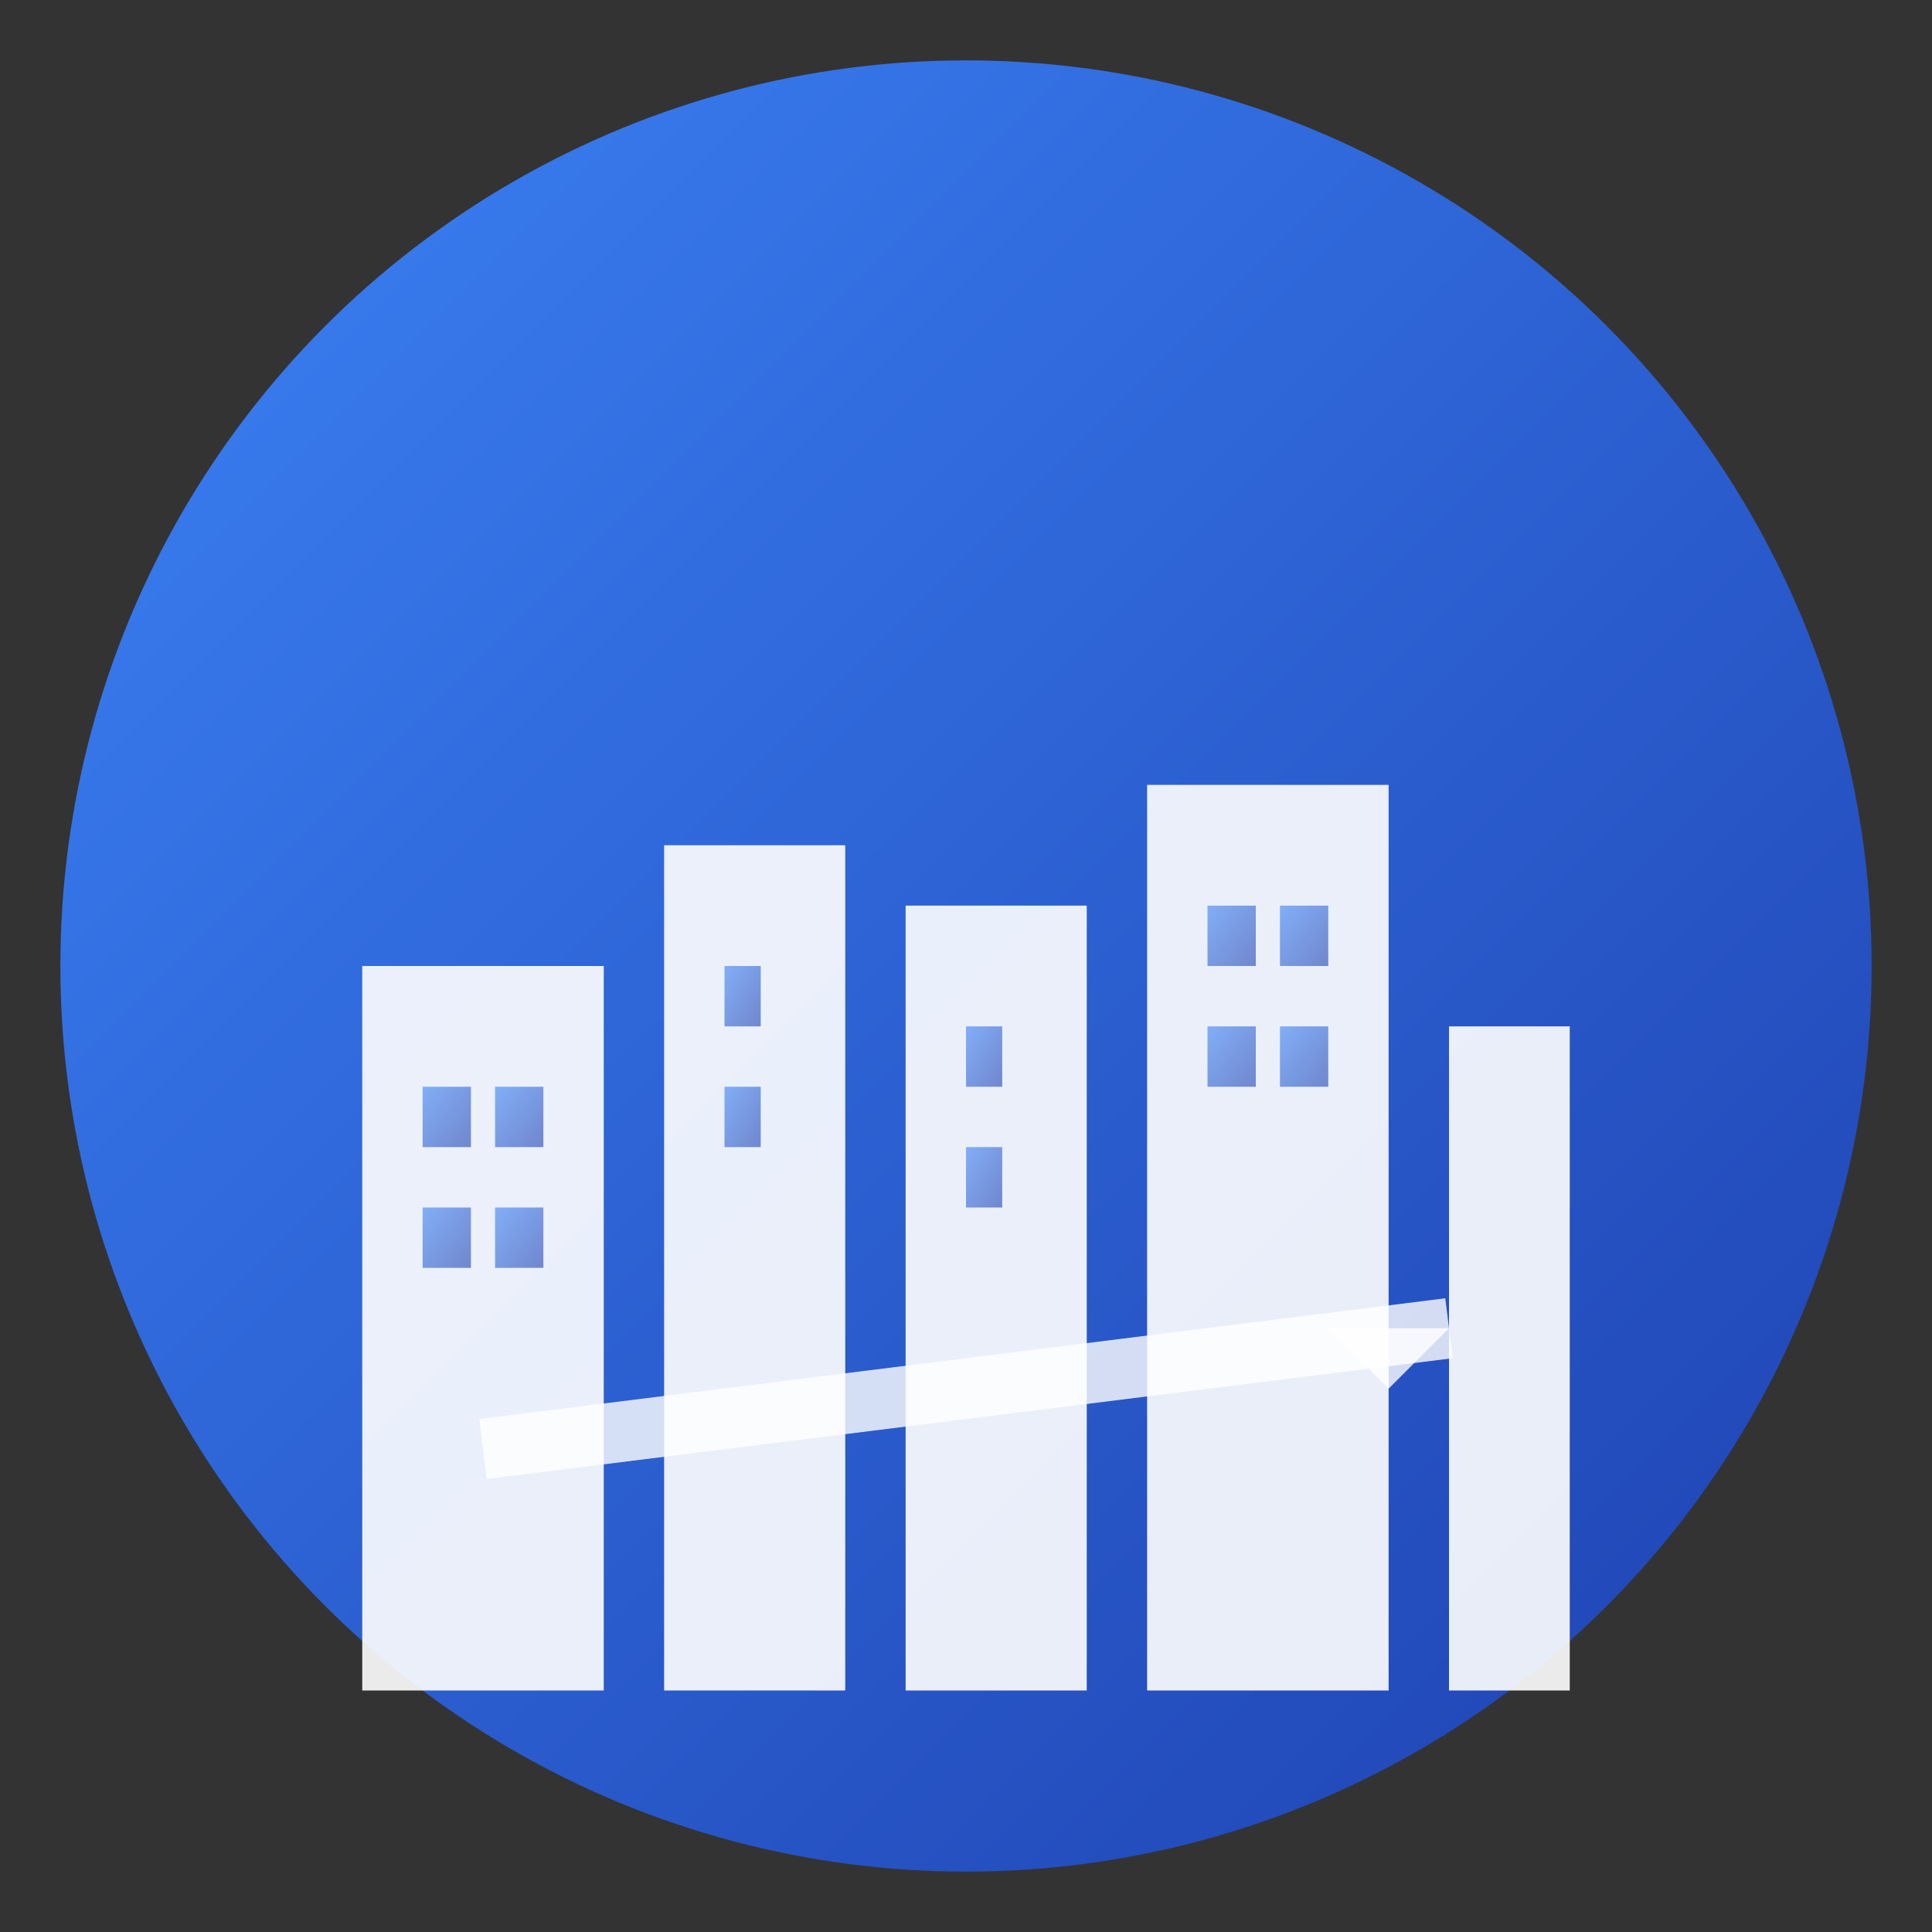
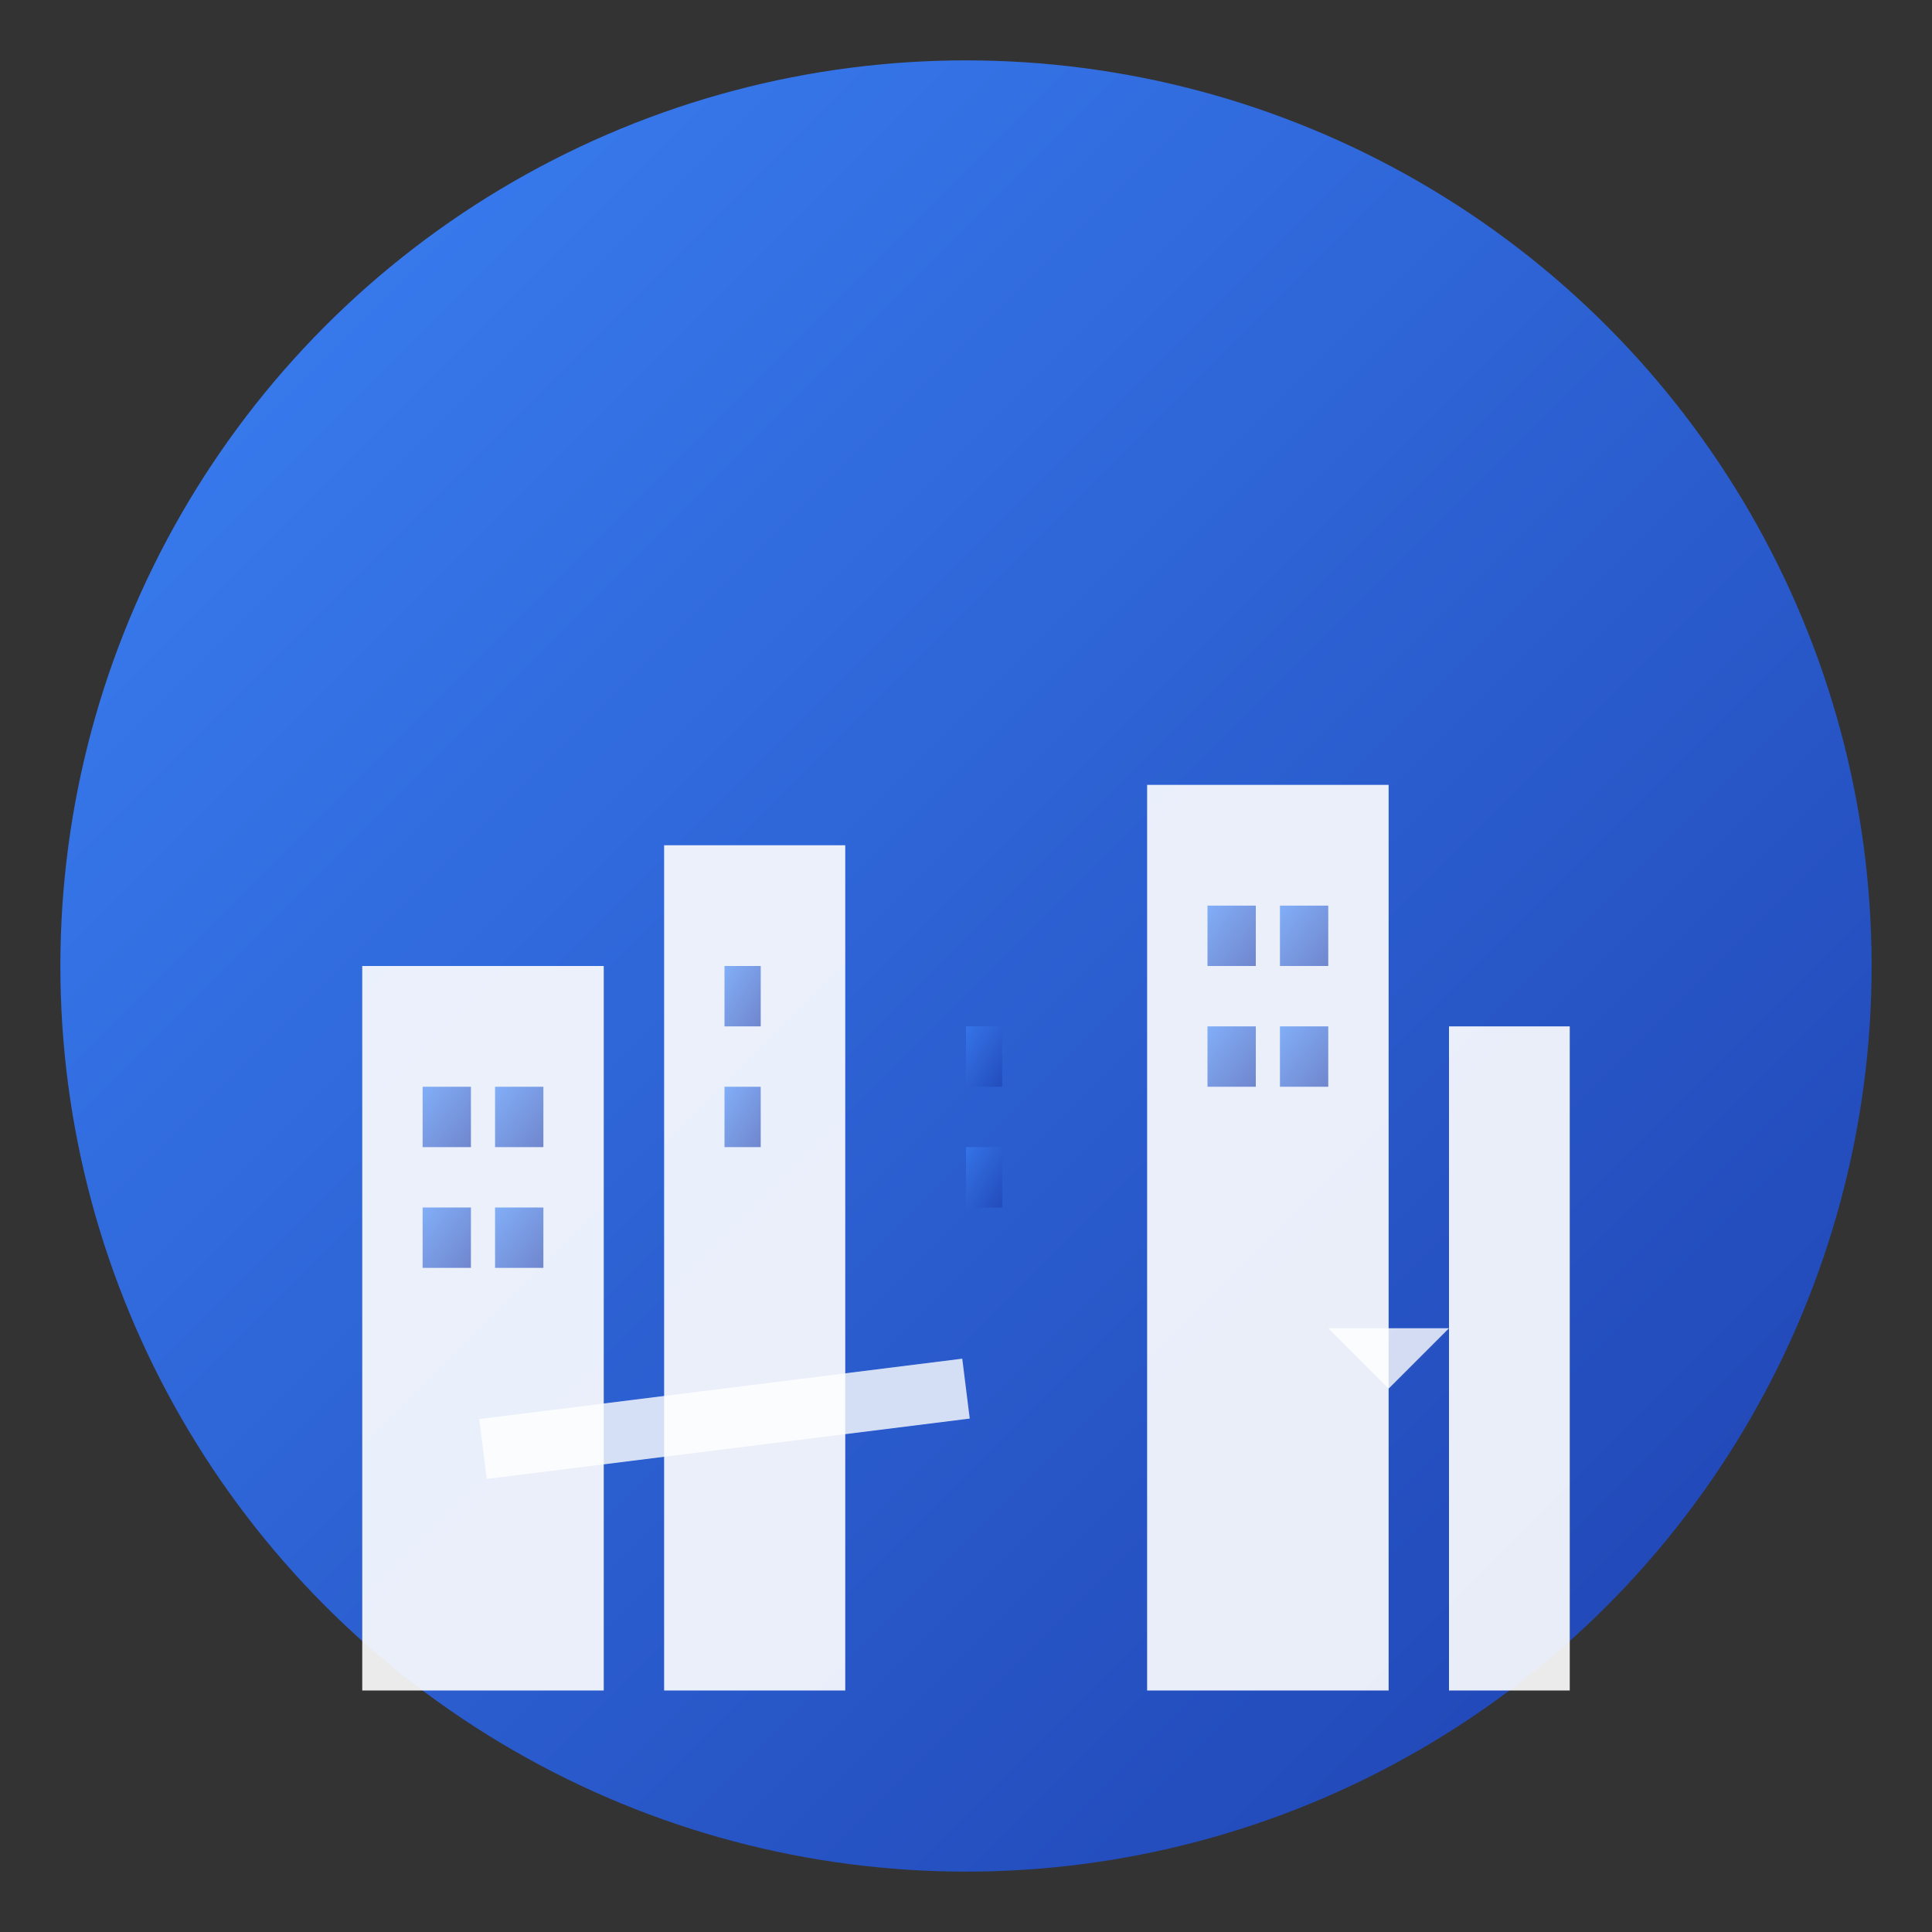
<svg xmlns="http://www.w3.org/2000/svg" viewBox="0 0 32 32" width="32" height="32">
  <rect x="0" y="0" width="32" height="32" fill="#333333" stroke="none" />
  <defs>
    <linearGradient id="faviconGradient" x1="0%" y1="0%" x2="100%" y2="100%">
      <stop offset="0%" style="stop-color:#3B82F6;stop-opacity:1" />
      <stop offset="100%" style="stop-color:#1E40AF;stop-opacity:1" />
    </linearGradient>
  </defs>
  <circle cx="16" cy="16" r="15" fill="url(#faviconGradient)" />
  <g transform="translate(6, 8)">
    <rect x="0" y="8" width="4" height="12" fill="white" opacity="0.9" />
    <rect x="5" y="6" width="3" height="14" fill="white" opacity="0.9" />
-     <rect x="9" y="7" width="3" height="13" fill="white" opacity="0.9" />
    <rect x="13" y="5" width="4" height="15" fill="white" opacity="0.9" />
    <rect x="18" y="9" width="2" height="11" fill="white" opacity="0.9" />
    <rect x="1" y="10" width="0.8" height="1" fill="url(#faviconGradient)" opacity="0.6" />
    <rect x="2.2" y="10" width="0.8" height="1" fill="url(#faviconGradient)" opacity="0.6" />
    <rect x="1" y="12" width="0.8" height="1" fill="url(#faviconGradient)" opacity="0.6" />
    <rect x="2.2" y="12" width="0.8" height="1" fill="url(#faviconGradient)" opacity="0.6" />
    <rect x="6" y="8" width="0.6" height="1" fill="url(#faviconGradient)" opacity="0.6" />
    <rect x="6" y="10" width="0.6" height="1" fill="url(#faviconGradient)" opacity="0.6" />
    <rect x="10" y="9" width="0.6" height="1" fill="url(#faviconGradient)" opacity="0.6" />
    <rect x="10" y="11" width="0.6" height="1" fill="url(#faviconGradient)" opacity="0.6" />
    <rect x="14" y="7" width="0.8" height="1" fill="url(#faviconGradient)" opacity="0.6" />
    <rect x="15.2" y="7" width="0.8" height="1" fill="url(#faviconGradient)" opacity="0.6" />
    <rect x="14" y="9" width="0.8" height="1" fill="url(#faviconGradient)" opacity="0.6" />
    <rect x="15.2" y="9" width="0.8" height="1" fill="url(#faviconGradient)" opacity="0.6" />
  </g>
  <g transform="translate(8, 22)">
-     <path d="M0,2 L8,1 L16,0" stroke="white" stroke-width="1" fill="none" opacity="0.8" />
+     <path d="M0,2 L8,1 " stroke="white" stroke-width="1" fill="none" opacity="0.8" />
    <polygon points="14,0 16,0 15,1" fill="white" opacity="0.8" />
  </g>
</svg>